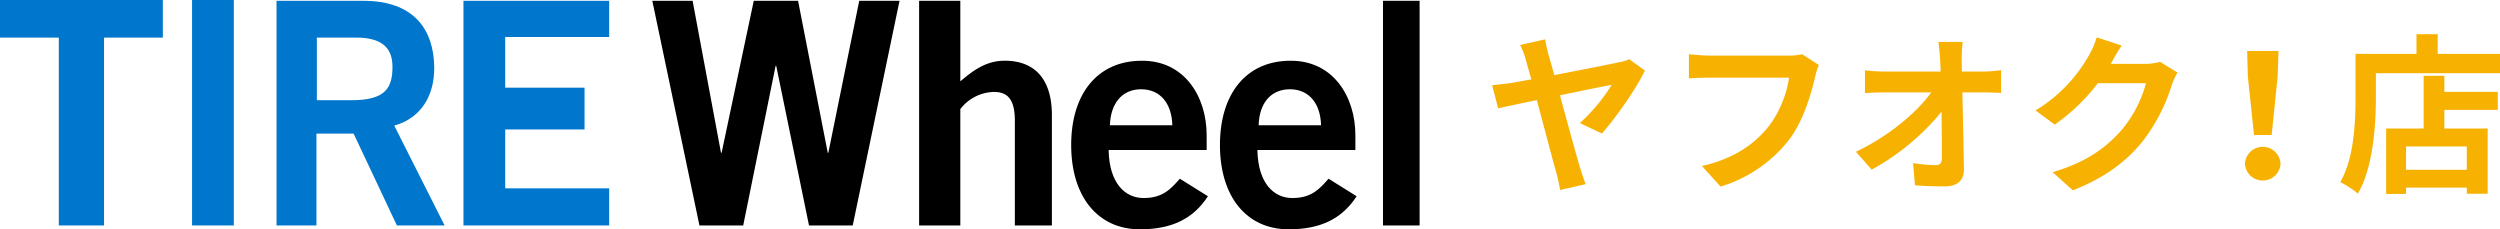
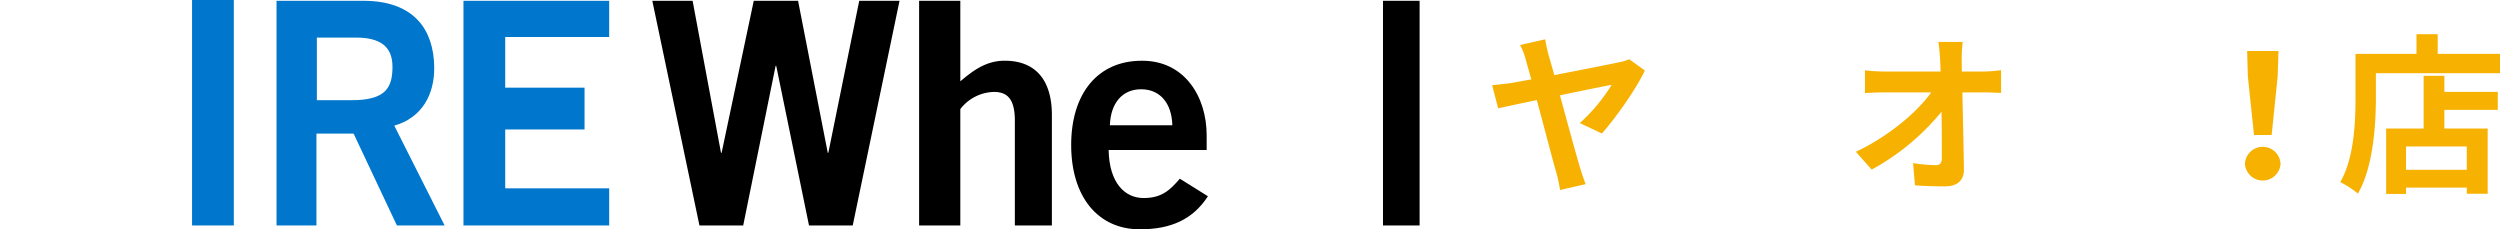
<svg xmlns="http://www.w3.org/2000/svg" viewBox="0 0 598.758 54.92">
  <defs>
    <style>.a{fill:#07c;}.b{fill:#f7b100;}</style>
  </defs>
-   <path class="a" d="M39,.25v9H24.92v45H14.08v-45H0v-9Z" transform="translate(0 -0.25)" />
  <path class="a" d="M46,54.25V.25H56v54Z" transform="translate(0 -0.25)" />
  <path class="a" d="M66.23,54.25V.44H87c12.26,0,16.89,7,17,15.9.07,6.65-3,12.13-9.57,14l12.06,23.91H95.06l-10.37-22h-8.9v22Zm9.66-30h8.33c8.07,0,9.78-2.93,9.78-8s-3.2-7-8.79-7H75.89Z" transform="translate(0 -0.25)" />
  <path class="a" d="M111,54.25V.44h34.9V9.11H121V21.25h19v10H121v14.1h24.9v8.9Z" transform="translate(0 -0.25)" />
  <path d="M156.23.44h9.65l6.8,36.4h.15l7.7-36.4h10.61l7.11,36.4h.14l7.4-36.4h9.65L204.23,54.25H193.76l-7.85-38.22h-.15L178,54.25H167.52Z" transform="translate(0 -0.25)" />
  <path d="M220.13,54.25V.44H230V19.73c2.84-2.4,6.05-4.94,10.61-4.94,7.78,0,11.32,5.08,11.32,13V54.25h-8.87V29.14c0-5.23-1.85-6.87-5-6.87A10.43,10.43,0,0,0,230,26.38V54.25Z" transform="translate(0 -0.25)" />
  <path d="M265.52,36.17c.15,8.07,4,11.51,8.38,11.51s6.35-1.94,8.67-4.63l6.73,4.2c-3.59,5.53-8.82,7.92-16.3,7.92-10.09,0-16.45-7.85-16.45-20.19s6.36-20.18,16.9-20.18C283.62,14.72,289,23.31,289,32.66v3.51Zm15.26-5.92c-.15-5.38-3-8.62-7.48-8.62s-7.3,3.28-7.48,8.62Z" transform="translate(0 -0.25)" />
  <path d="M331.23,54.25V.44H340V54.25Z" transform="translate(0 -0.25)" />
-   <path d="M301.15,36.17c.15,8.07,4,11.51,8.37,11.51s6.36-1.94,8.67-4.63l6.73,4.2c-3.59,5.53-8.82,7.92-16.29,7.92-10.1,0-16.45-7.85-16.45-20.19s6.35-20.18,16.89-20.18c10.17-.07,15.55,8.52,15.55,17.87v3.51Zm15.25-5.92c-.15-5.38-3-8.62-7.48-8.62s-7.32,3.24-7.47,8.62Z" transform="translate(0 -0.25)" />
  <path class="b" d="M378.367,29.719a41.428,41.428,0,0,0,7.626-9.143c-1.23.2-6.683,1.312-12.382,2.5,1.886,6.929,4.018,14.719,4.838,17.425.287.861.9,2.83,1.312,3.854l-6.109,1.394c-.2-1.106-.492-2.747-.9-4.141-.738-2.46-2.829-10.537-4.674-17.384-4.182.861-7.79,1.64-9.266,1.968l-1.435-5.535c1.6-.164,3.034-.328,4.633-.533.656-.123,2.419-.451,4.756-.861-.574-1.968-1.025-3.608-1.312-4.633a16.142,16.142,0,0,0-1.394-3.608l6.027-1.353a32.9,32.9,0,0,0,.779,3.649c.369,1.312.861,2.993,1.394,4.92,6.314-1.23,13.53-2.624,15.5-3.075a9.339,9.339,0,0,0,2.419-.738l3.772,2.706c-1.927,4.182-6.929,11.316-10.291,15.088Z" transform="translate(0 -0.25)" />
-   <path class="b" d="M435.619,15.82a16.7,16.7,0,0,0-.9,2.87c-.943,4.018-2.747,10.373-6.15,14.924a32.809,32.809,0,0,1-16.482,11.317l-4.469-4.921c8.118-1.885,12.751-5.452,16.072-9.593a25.961,25.961,0,0,0,4.8-11.563H409.379c-1.845,0-3.813.082-4.879.164V13.237c1.23.123,3.567.328,4.92.328h18.942a13.743,13.743,0,0,0,3.239-.328Z" transform="translate(0 -0.25)" />
  <path class="b" d="M475,17.378a31.7,31.7,0,0,0,4.264-.328V22.5c-1.312-.041-2.87-.123-3.977-.123h-5.289c.123,5.986.287,12.833.369,18.369.041,2.624-1.476,4.141-4.592,4.141-2.5,0-4.8-.082-7.134-.246l-.451-5.331a34.716,34.716,0,0,0,5.453.493c1.025,0,1.435-.534,1.435-1.723,0-2.747,0-6.847-.082-11.07a56.382,56.382,0,0,1-16.728,13.859l-3.772-4.265c7.954-3.772,14.719-9.553,18.04-14.227H451.339c-1.476,0-3.239.082-4.674.164V17.091a39.247,39.247,0,0,0,4.551.287h13.571q-.061-1.6-.123-2.952c-.082-1.189-.2-2.706-.41-4.141h5.822a35.069,35.069,0,0,0-.246,4.141l.041,2.952Z" transform="translate(0 -0.25)" />
-   <path class="b" d="M521.515,17.624a16.347,16.347,0,0,0-1.353,2.952,42.777,42.777,0,0,1-7.135,13.7c-3.9,4.755-8.856,8.486-16.564,11.562l-4.838-4.347c8.4-2.5,12.957-6.068,16.523-10.127a29.149,29.149,0,0,0,5.823-11.193H502.449a46.712,46.712,0,0,1-10.332,9.922l-4.592-3.4a36.1,36.1,0,0,0,12.792-13.2,19.726,19.726,0,0,0,1.846-4.3l5.985,1.968c-.983,1.435-2.008,3.28-2.5,4.182l-.123.205h8.242a13.147,13.147,0,0,0,3.567-.492Z" transform="translate(0 -0.25)" />
  <path class="b" d="M537.668,39.478a4.269,4.269,0,0,1,8.528,0,4.272,4.272,0,0,1-8.528,0Zm.7-20.911-.164-6.109h7.5l-.2,6.109-1.436,14.022h-4.223Z" transform="translate(0 -0.25)" />
  <path class="b" d="M598.758,13.155v4.633H569.033v5.7c0,6.6-.615,16.728-4.305,23.124a22.7,22.7,0,0,0-4.223-2.747c3.362-5.863,3.649-14.473,3.649-20.377V13.155h14.6V8.44h5.084v4.715Zm-13.325,9.1h12.793v4.306H585.433v4.468h10.373V46.652h-5V45.176H576.249v1.517h-4.756V31.031h8.979V18.4h4.961ZM590.8,35.336H576.249v5.577H590.8Z" transform="translate(0 -0.25)" />
</svg>